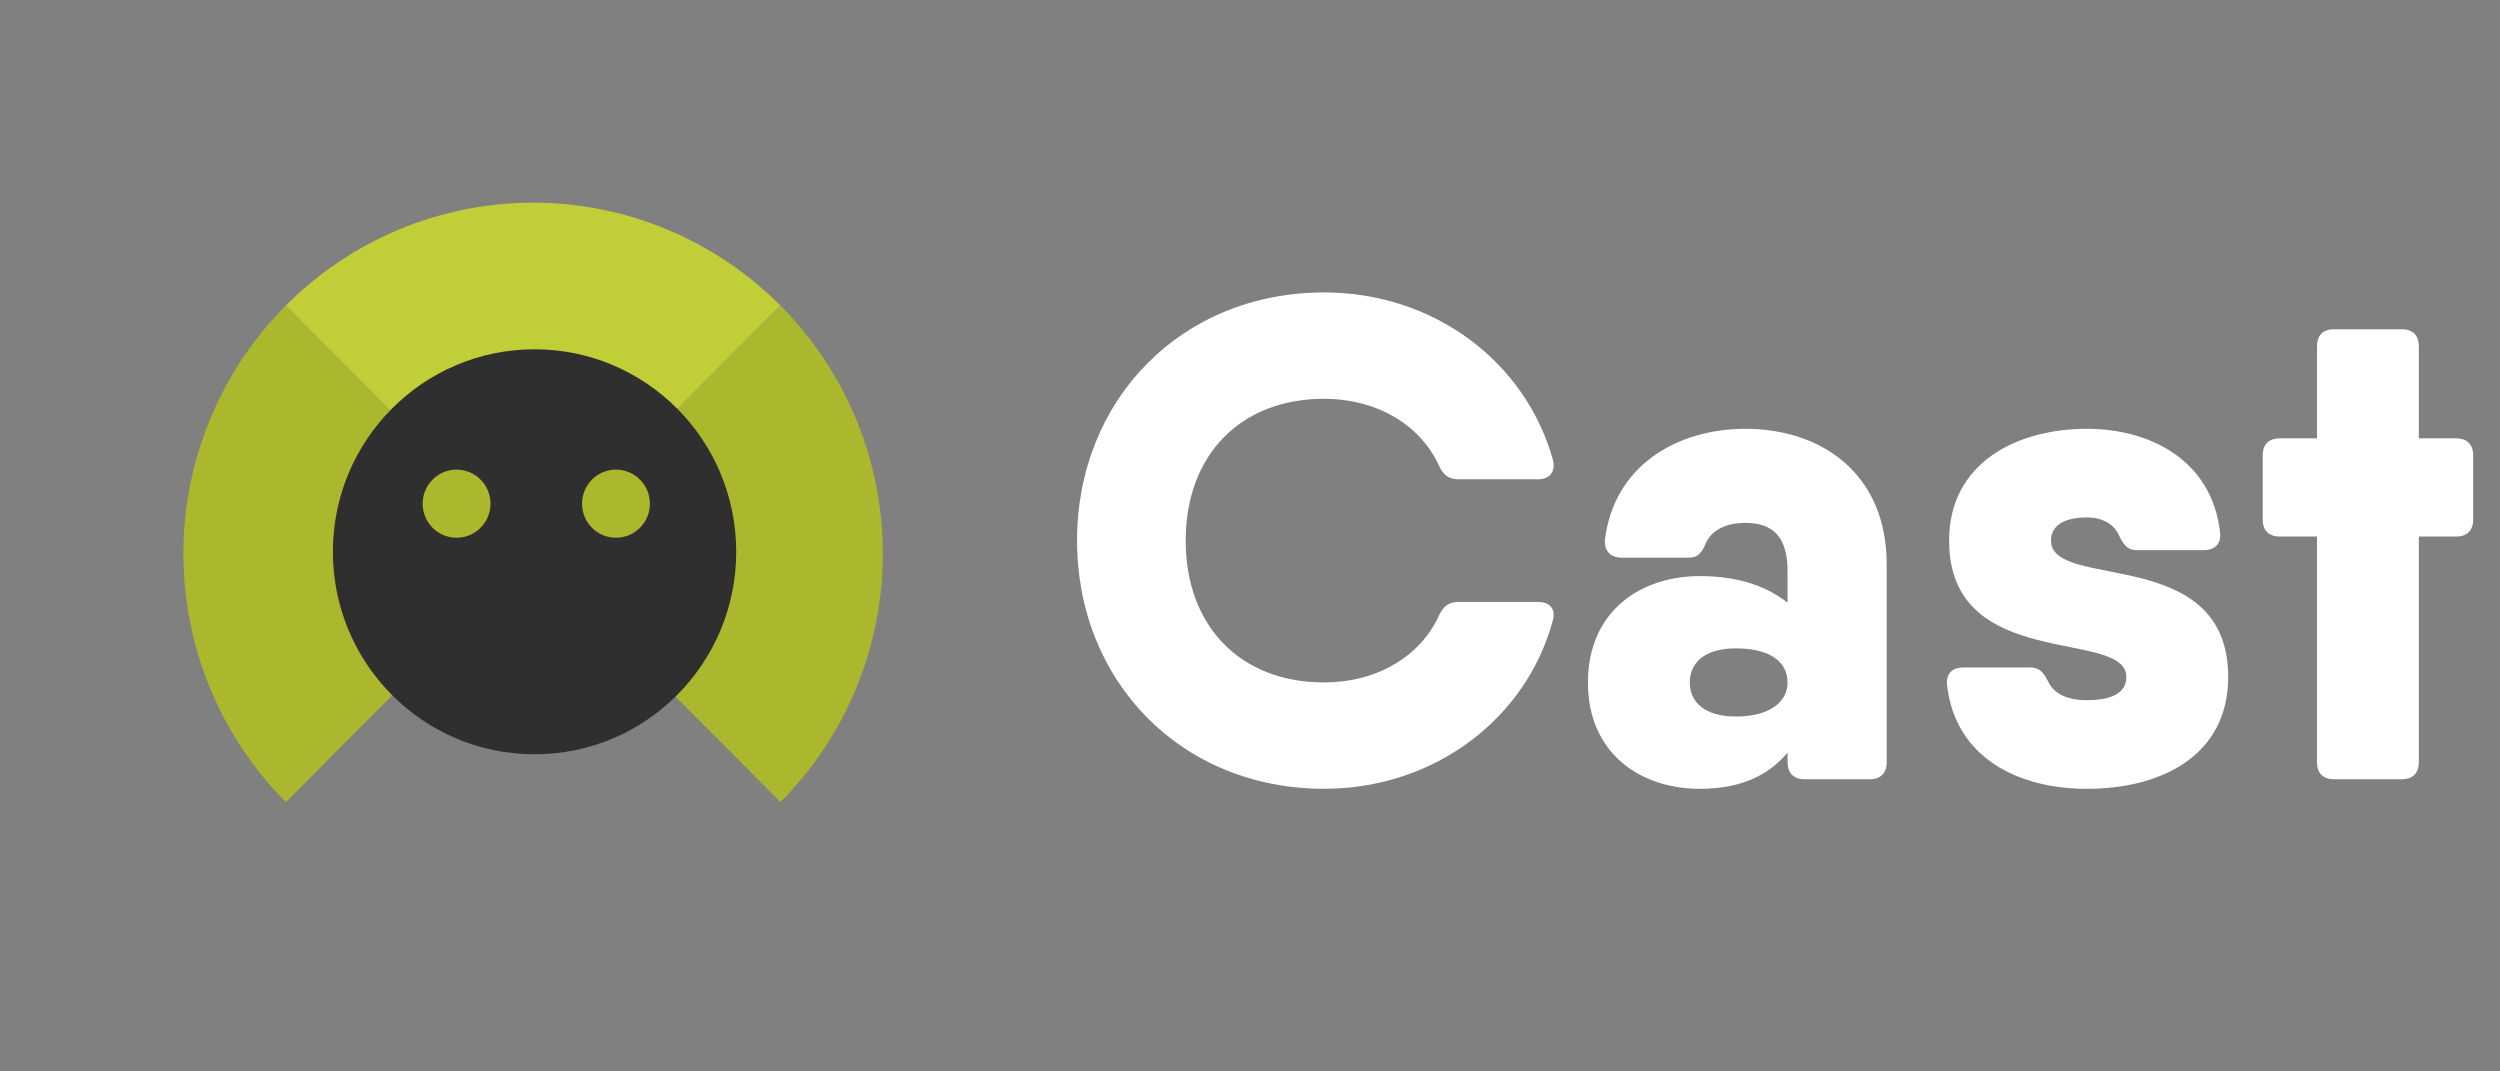
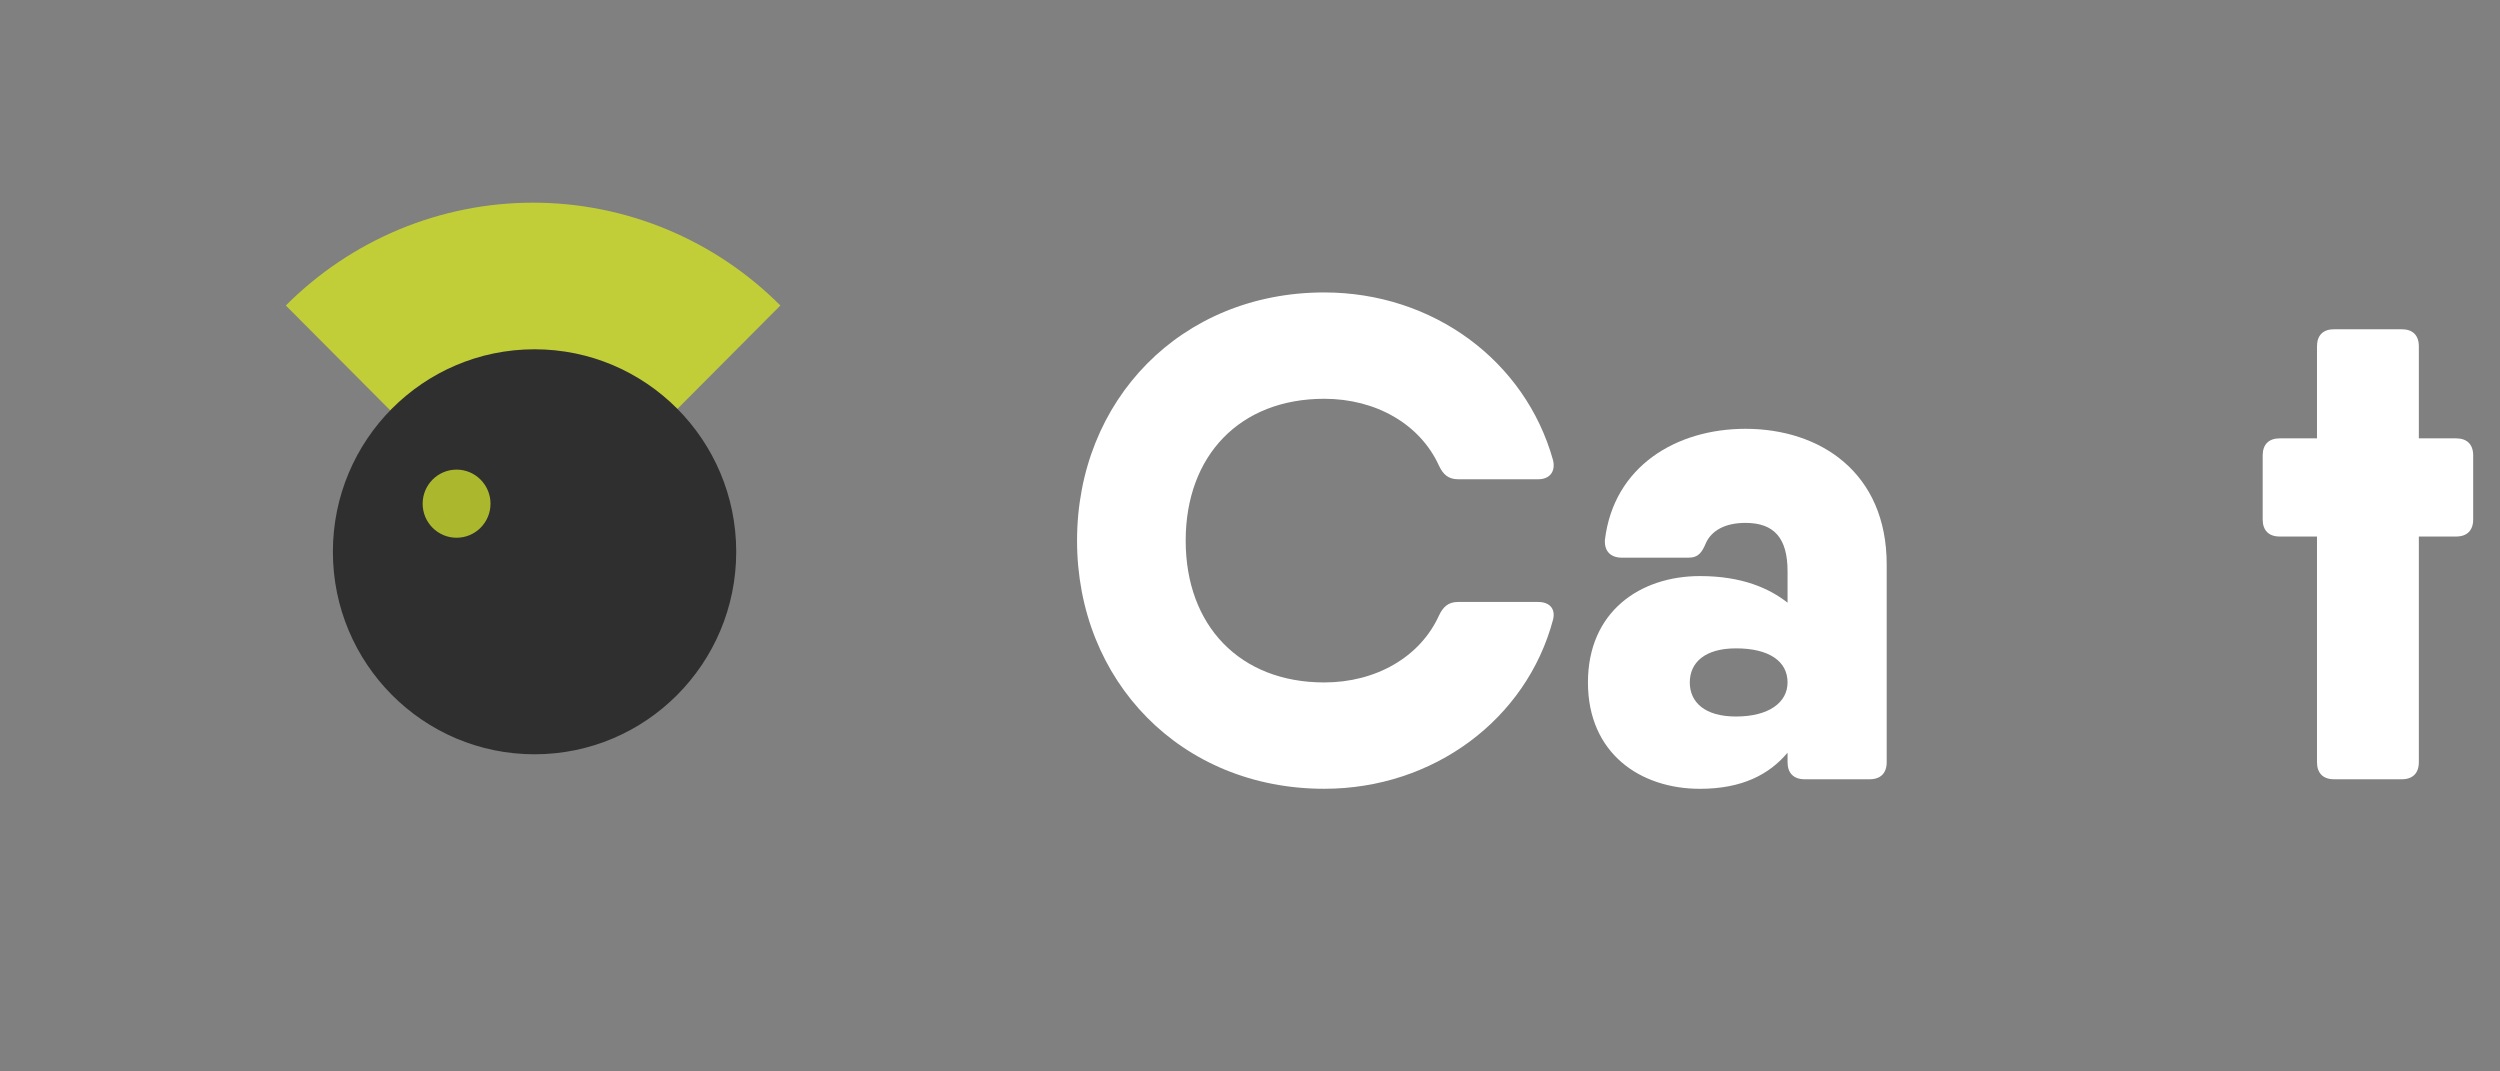
<svg xmlns="http://www.w3.org/2000/svg" width="84" height="36" viewBox="0 0 84 36" fill="none">
  <rect x="0" y="0" width="84" height="36" fill="#808080" stroke="none" />
  <path d="M44.494 26.503C48.167 26.503 51.292 24.167 52.182 20.822C52.273 20.456 52.068 20.226 51.68 20.226H48.988C48.669 20.226 48.486 20.387 48.349 20.684C47.711 22.082 46.227 22.93 44.494 22.93C41.665 22.93 39.839 21.028 39.839 18.165C39.839 15.301 41.665 13.399 44.494 13.399C46.227 13.399 47.711 14.247 48.349 15.645C48.486 15.942 48.669 16.103 48.988 16.103H51.68C52.068 16.103 52.273 15.851 52.182 15.461C51.247 12.117 48.144 9.826 44.494 9.826C39.68 9.826 36.189 13.445 36.189 18.165C36.189 22.884 39.68 26.503 44.494 26.503Z" fill="white" />
  <path d="M58.648 14.408C56.321 14.408 54.222 15.668 53.925 18.142C53.902 18.531 54.13 18.738 54.495 18.738H56.731C57.074 18.738 57.188 18.554 57.325 18.233C57.507 17.844 57.941 17.569 58.648 17.569C59.606 17.569 60.062 18.073 60.062 19.196V20.25C59.446 19.768 58.534 19.356 57.119 19.356C55.111 19.356 53.355 20.547 53.355 22.93C53.355 25.312 55.111 26.504 57.119 26.504C58.534 26.504 59.446 26.023 60.062 25.29V25.61C60.062 25.977 60.268 26.183 60.633 26.183H62.823C63.188 26.183 63.393 25.977 63.393 25.61V18.967C63.393 15.874 61.157 14.408 58.648 14.408ZM58.328 24.075C57.279 24.075 56.777 23.594 56.777 22.93C56.777 22.265 57.279 21.785 58.328 21.785C59.446 21.785 60.062 22.22 60.062 22.93C60.062 23.594 59.446 24.075 58.328 24.075Z" fill="white" />
-   <path d="M68.913 18.165C68.913 17.707 69.278 17.386 70.122 17.386C70.647 17.386 71.034 17.615 71.194 17.982C71.354 18.302 71.468 18.485 71.81 18.485H74.046C74.411 18.485 74.639 18.279 74.594 17.89C74.32 15.461 72.244 14.408 70.122 14.408C67.726 14.408 65.49 15.576 65.49 18.165C65.49 22.609 71.445 21.097 71.445 22.747C71.445 23.205 71.08 23.526 70.122 23.526C69.438 23.526 69.004 23.297 68.822 22.907C68.662 22.609 68.548 22.426 68.206 22.426H65.97C65.605 22.426 65.376 22.632 65.422 23.021C65.696 25.45 67.795 26.504 70.122 26.504C72.632 26.504 74.867 25.381 74.867 22.747C74.867 18.279 68.913 19.86 68.913 18.165Z" fill="white" />
  <path d="M82.528 14.729H81.273V11.636C81.273 11.269 81.068 11.063 80.703 11.063H78.421C78.056 11.063 77.851 11.269 77.851 11.636V14.729H76.596C76.231 14.729 76.026 14.935 76.026 15.301V17.455C76.026 17.821 76.231 18.027 76.596 18.027H77.851V25.61C77.851 25.977 78.056 26.183 78.421 26.183H80.703C81.068 26.183 81.273 25.977 81.273 25.61V18.027H82.528C82.893 18.027 83.099 17.821 83.099 17.455V15.301C83.099 14.935 82.893 14.729 82.528 14.729Z" fill="white" />
-   <path d="M9.604 10.264C8.513 11.36 7.647 12.66 7.057 14.092C6.466 15.523 6.162 17.057 6.162 18.607C6.162 20.156 6.466 21.69 7.057 23.122C7.647 24.553 8.513 25.854 9.604 26.949L17.912 18.607L9.604 10.264Z" fill="#ABB82D" />
  <path d="M26.22 10.265C25.129 9.17 23.834 8.301 22.408 7.708C20.983 7.115 19.455 6.81 17.912 6.81C16.369 6.81 14.841 7.115 13.416 7.708C11.99 8.301 10.695 9.17 9.604 10.265L17.912 18.608L26.22 10.265Z" fill="#C1CE38" />
-   <path d="M26.222 26.949C27.313 25.854 28.178 24.553 28.769 23.122C29.359 21.69 29.663 20.156 29.663 18.607C29.663 17.057 29.359 15.523 28.769 14.092C28.178 12.66 27.313 11.36 26.222 10.264L17.914 18.607L26.222 26.949Z" fill="#ABB82D" />
  <path d="M17.961 25.344C21.703 25.344 24.737 22.298 24.737 18.54C24.737 14.783 21.703 11.736 17.961 11.736C14.218 11.736 11.185 14.783 11.185 18.54C11.185 22.298 14.218 25.344 17.961 25.344Z" fill="#2F2F2F" />
  <path d="M16.481 16.924C16.481 17.556 15.97 18.068 15.341 18.068C14.711 18.068 14.201 17.556 14.201 16.924C14.201 16.292 14.711 15.779 15.341 15.779C15.97 15.779 16.481 16.292 16.481 16.924Z" fill="#ABB82D" />
-   <path d="M21.837 16.924C21.837 17.556 21.326 18.068 20.697 18.068C20.067 18.068 19.557 17.556 19.557 16.924C19.557 16.292 20.067 15.779 20.697 15.779C21.326 15.779 21.837 16.292 21.837 16.924Z" fill="#ABB82D" />
</svg>